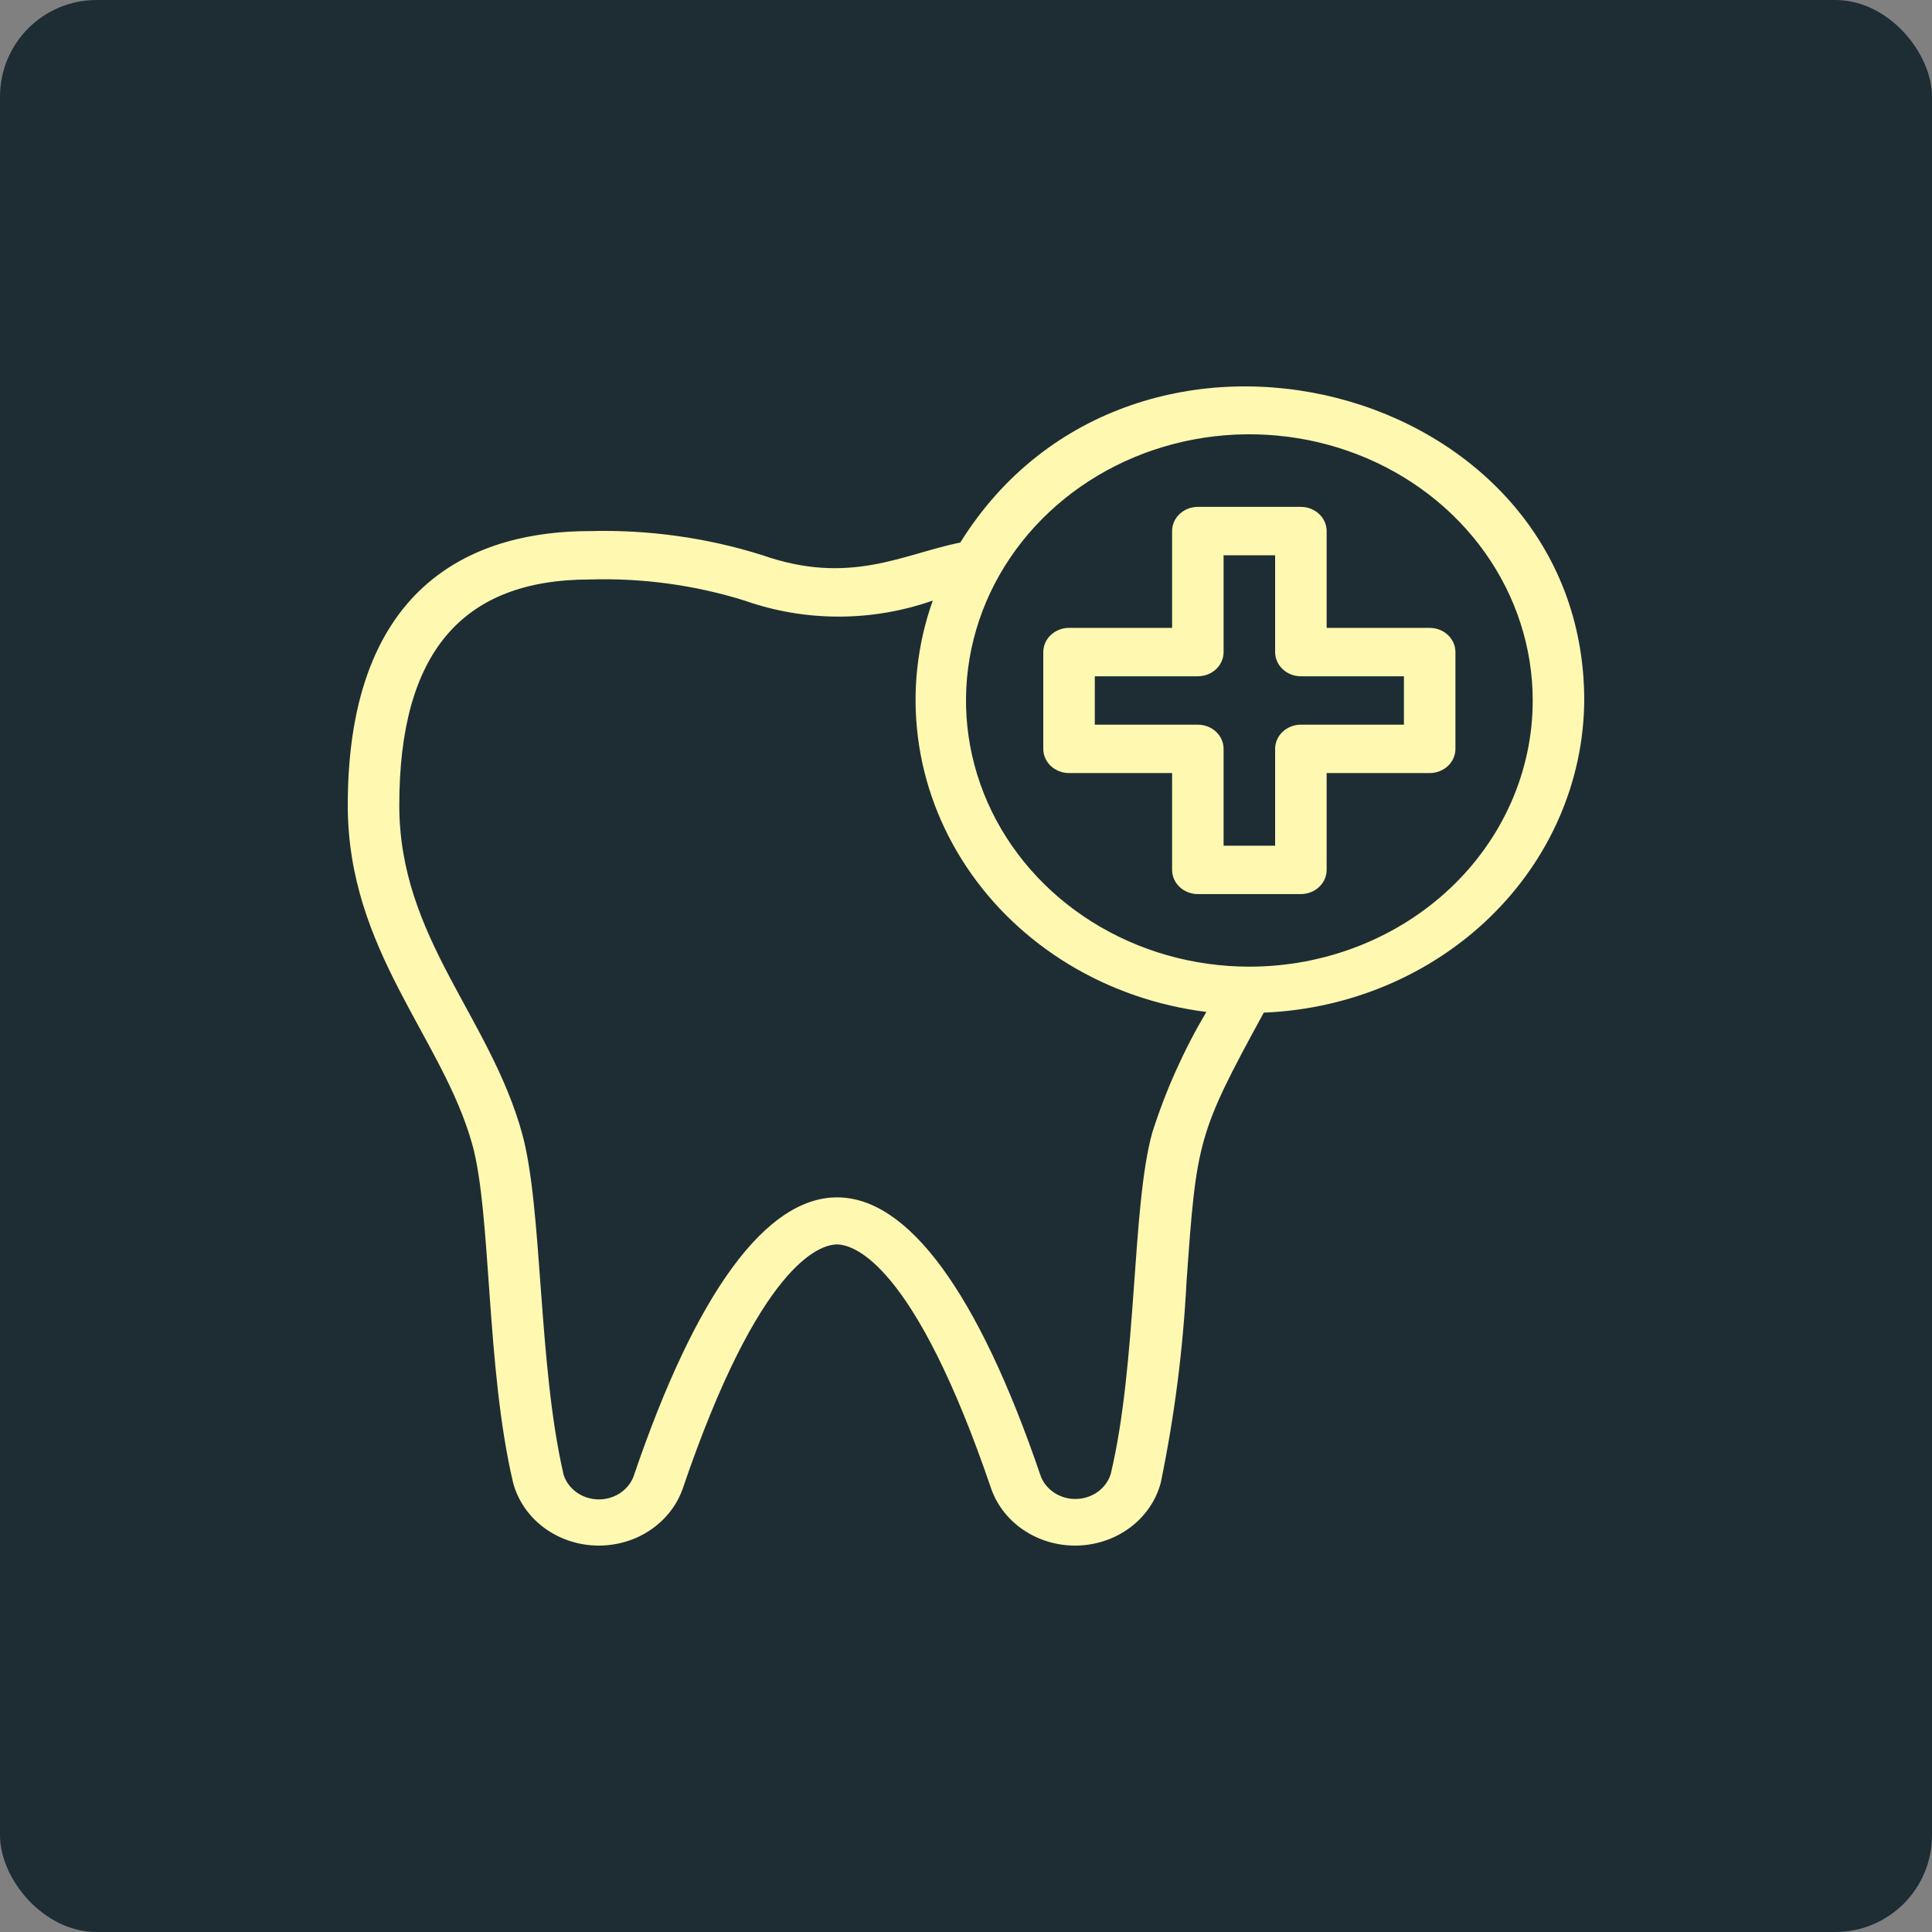
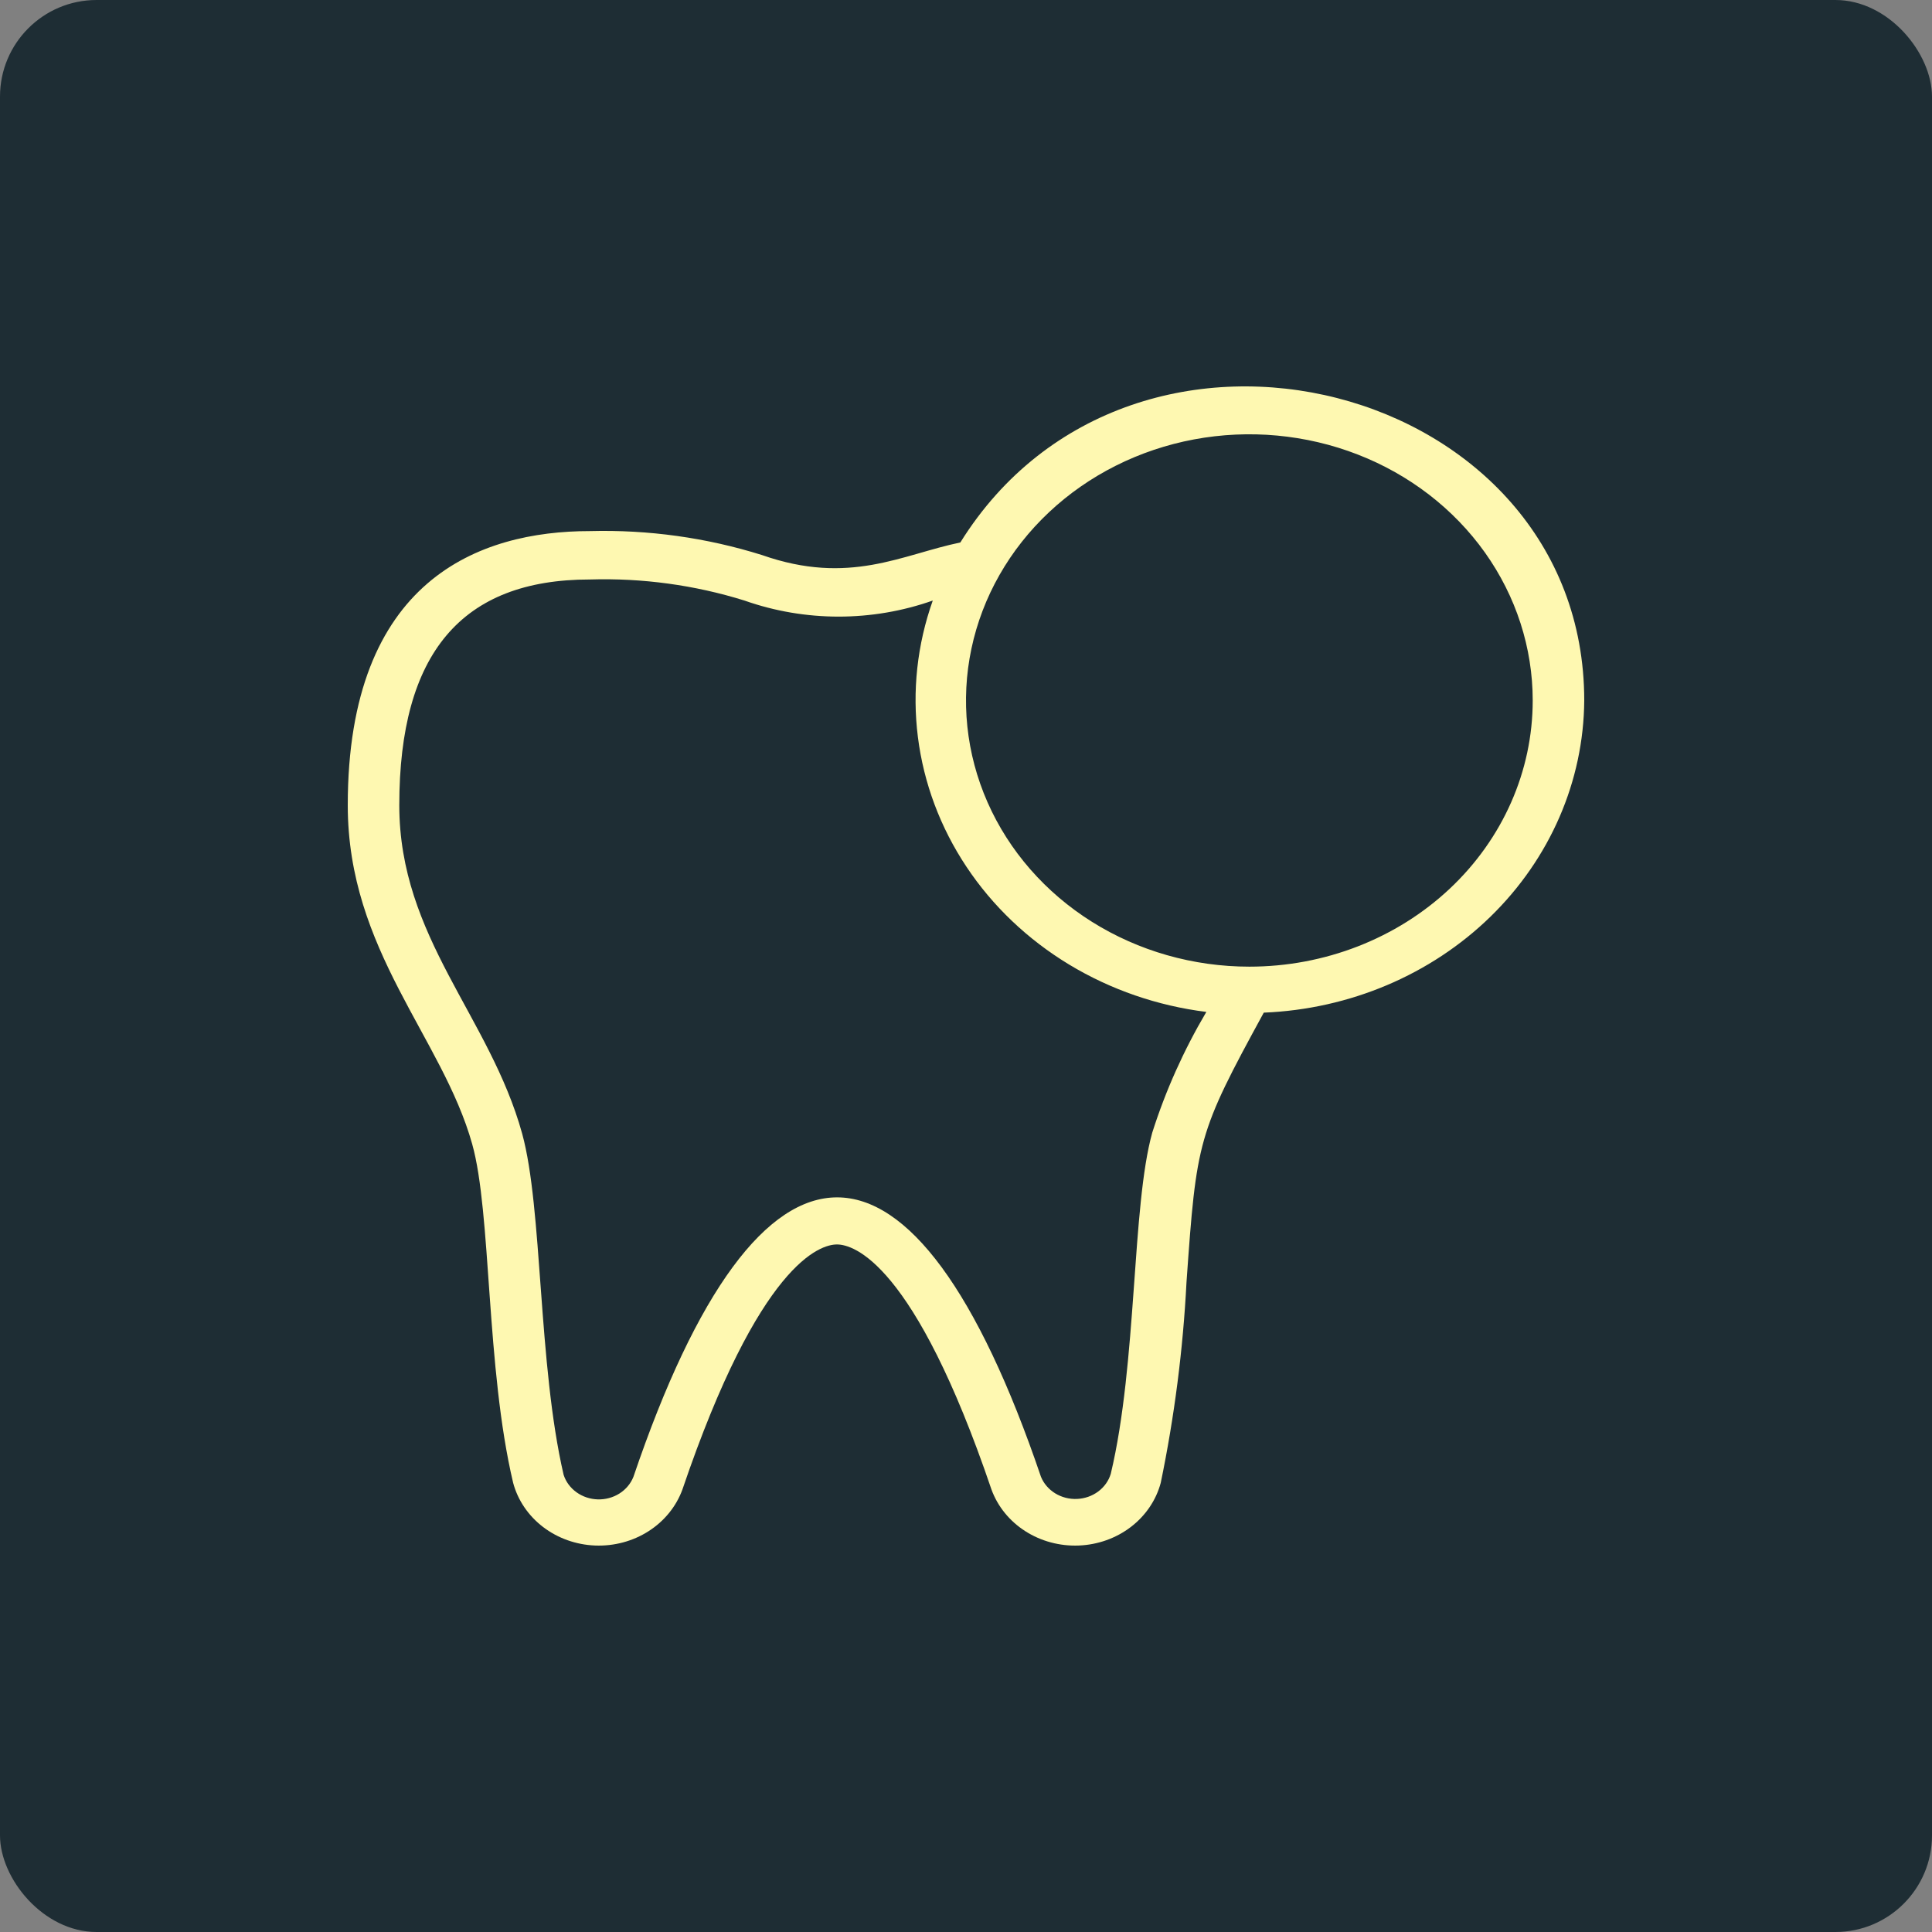
<svg xmlns="http://www.w3.org/2000/svg" width="100" height="100" viewBox="0 0 100 100" fill="none">
  <rect x="0" y="0" width="100" height="100" fill="#808080" stroke="none" />
  <rect width="100" height="100" rx="5" fill="#1E2D34" />
  <path d="M82 36.257C82 19.786 58.653 13.711 49.707 28.078C46.68 28.704 43.973 30.32 39.44 28.729C36.571 27.829 33.557 27.409 30.533 27.489C24.813 27.489 18 29.994 18 41.68C18 49.195 22.893 53.692 24.44 59.215C25.44 62.773 25.147 70.776 26.56 76.751C26.8 77.649 27.343 78.45 28.107 79.035C28.871 79.619 29.816 79.957 30.801 79.996C31.785 80.035 32.757 79.775 33.572 79.253C34.386 78.732 34.999 77.977 35.32 77.102C39.32 65.328 42.467 64.413 43.32 64.413C44.173 64.413 47.32 65.328 51.32 77.102C51.641 77.977 52.254 78.732 53.068 79.253C53.883 79.775 54.855 80.035 55.839 79.996C56.824 79.957 57.769 79.619 58.533 79.035C59.297 78.45 59.84 77.649 60.08 76.751C60.788 73.324 61.234 69.854 61.413 66.367C61.933 59.015 61.987 58.689 65.413 52.414C69.857 52.234 74.057 50.457 77.144 47.449C80.231 44.442 81.97 40.434 82 36.257V36.257ZM59.64 58.627C58.573 62.459 58.867 70.526 57.493 76.287C57.383 76.649 57.156 76.968 56.842 77.201C56.528 77.434 56.144 77.568 55.744 77.585C55.345 77.602 54.95 77.5 54.615 77.294C54.281 77.088 54.023 76.788 53.88 76.438C47.333 57.174 39.333 57.136 32.787 76.438C32.648 76.79 32.396 77.092 32.065 77.302C31.734 77.512 31.341 77.619 30.942 77.608C30.542 77.597 30.157 77.468 29.84 77.24C29.522 77.012 29.289 76.697 29.173 76.337C27.84 70.588 28.093 62.56 27.027 58.677C25.347 52.602 20.667 48.531 20.667 41.68C20.667 33.814 23.893 29.994 30.533 29.994C33.248 29.912 35.956 30.281 38.533 31.084C41.675 32.193 45.138 32.193 48.28 31.084C47.472 33.359 47.209 35.774 47.511 38.156C47.812 40.538 48.669 42.828 50.022 44.862C51.375 46.897 53.19 48.625 55.336 49.924C57.483 51.223 59.909 52.061 62.44 52.377C61.269 54.359 60.33 56.454 59.64 58.627V58.627ZM64.667 50.034C61.766 50.034 58.93 49.226 56.518 47.712C54.106 46.198 52.227 44.047 51.116 41.529C50.006 39.011 49.716 36.241 50.282 33.569C50.848 30.896 52.245 28.441 54.296 26.514C56.347 24.587 58.96 23.275 61.805 22.743C64.65 22.212 67.599 22.485 70.279 23.527C72.959 24.57 75.25 26.336 76.862 28.602C78.473 30.868 79.333 33.532 79.333 36.257C79.333 39.911 77.788 43.415 75.038 45.999C72.287 48.583 68.556 50.034 64.667 50.034V50.034Z" fill="#FEF8B1" />
-   <path d="M74 32.499H68.667V27.489C68.667 27.157 68.526 26.838 68.276 26.603C68.026 26.368 67.687 26.236 67.333 26.236H62C61.646 26.236 61.307 26.368 61.057 26.603C60.807 26.838 60.667 27.157 60.667 27.489V32.499H55.333C54.98 32.499 54.641 32.631 54.391 32.866C54.141 33.101 54 33.419 54 33.751V38.761C54 39.094 54.141 39.412 54.391 39.647C54.641 39.882 54.98 40.014 55.333 40.014H60.667V45.024C60.667 45.356 60.807 45.675 61.057 45.91C61.307 46.145 61.646 46.277 62 46.277H67.333C67.687 46.277 68.026 46.145 68.276 45.91C68.526 45.675 68.667 45.356 68.667 45.024V40.014H74C74.354 40.014 74.693 39.882 74.943 39.647C75.193 39.412 75.333 39.094 75.333 38.761V33.751C75.333 33.419 75.193 33.101 74.943 32.866C74.693 32.631 74.354 32.499 74 32.499ZM72.667 37.509H67.333C66.98 37.509 66.641 37.641 66.391 37.876C66.141 38.111 66 38.429 66 38.761V43.772H63.333V38.761C63.333 38.429 63.193 38.111 62.943 37.876C62.693 37.641 62.354 37.509 62 37.509H56.667V35.004H62C62.354 35.004 62.693 34.872 62.943 34.637C63.193 34.402 63.333 34.084 63.333 33.751V28.741H66V33.751C66 34.084 66.141 34.402 66.391 34.637C66.641 34.872 66.98 35.004 67.333 35.004H72.667V37.509Z" fill="#FEF8B1" />
</svg>